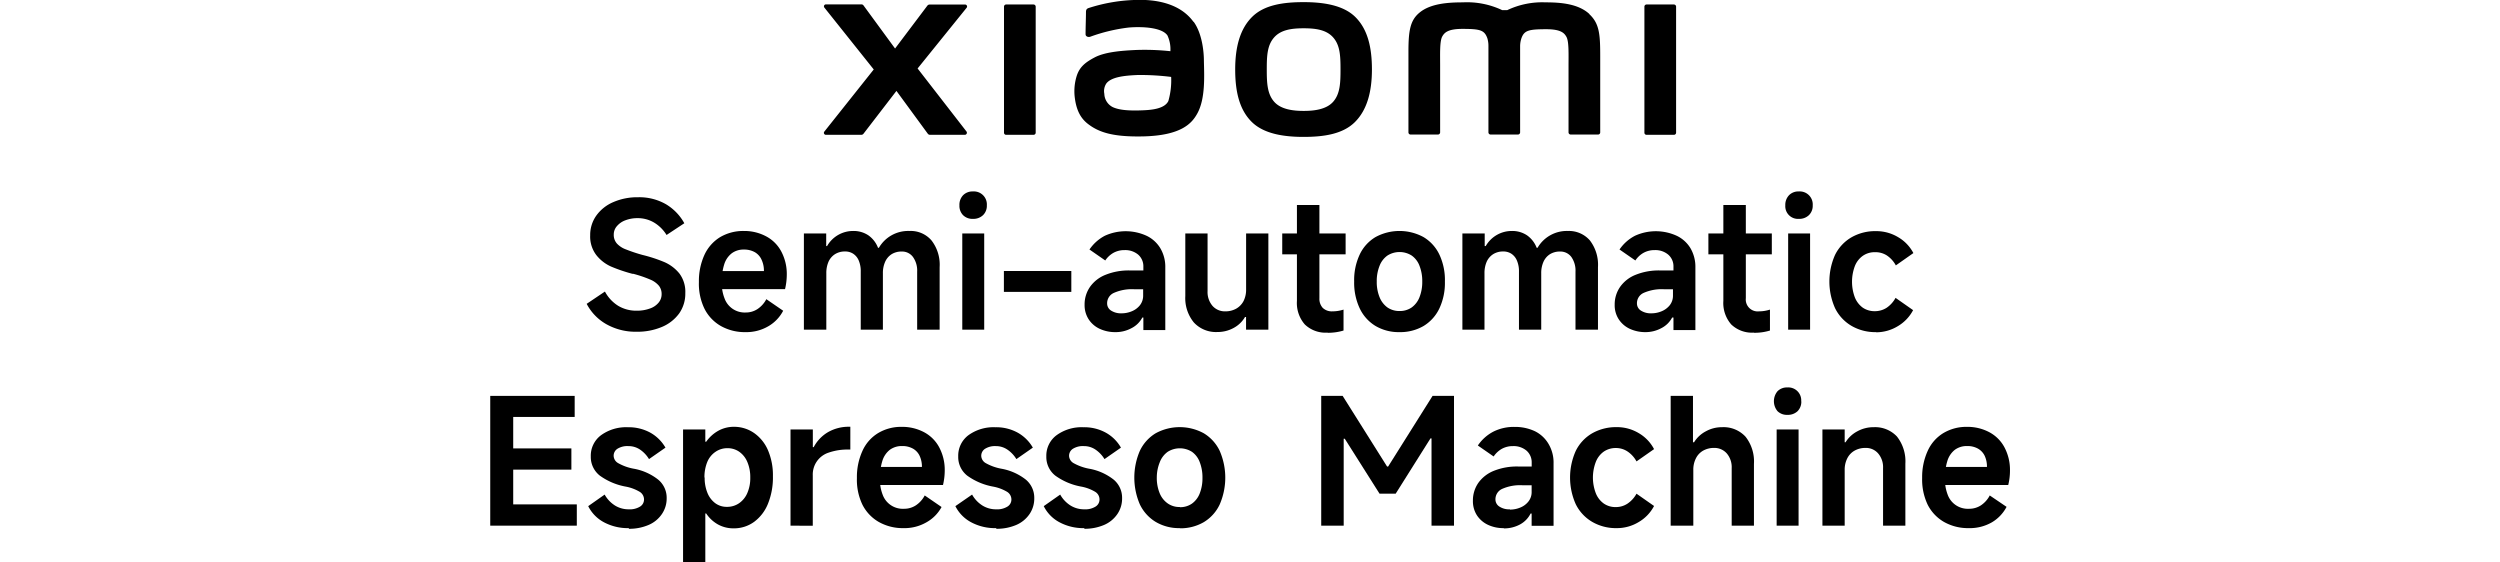
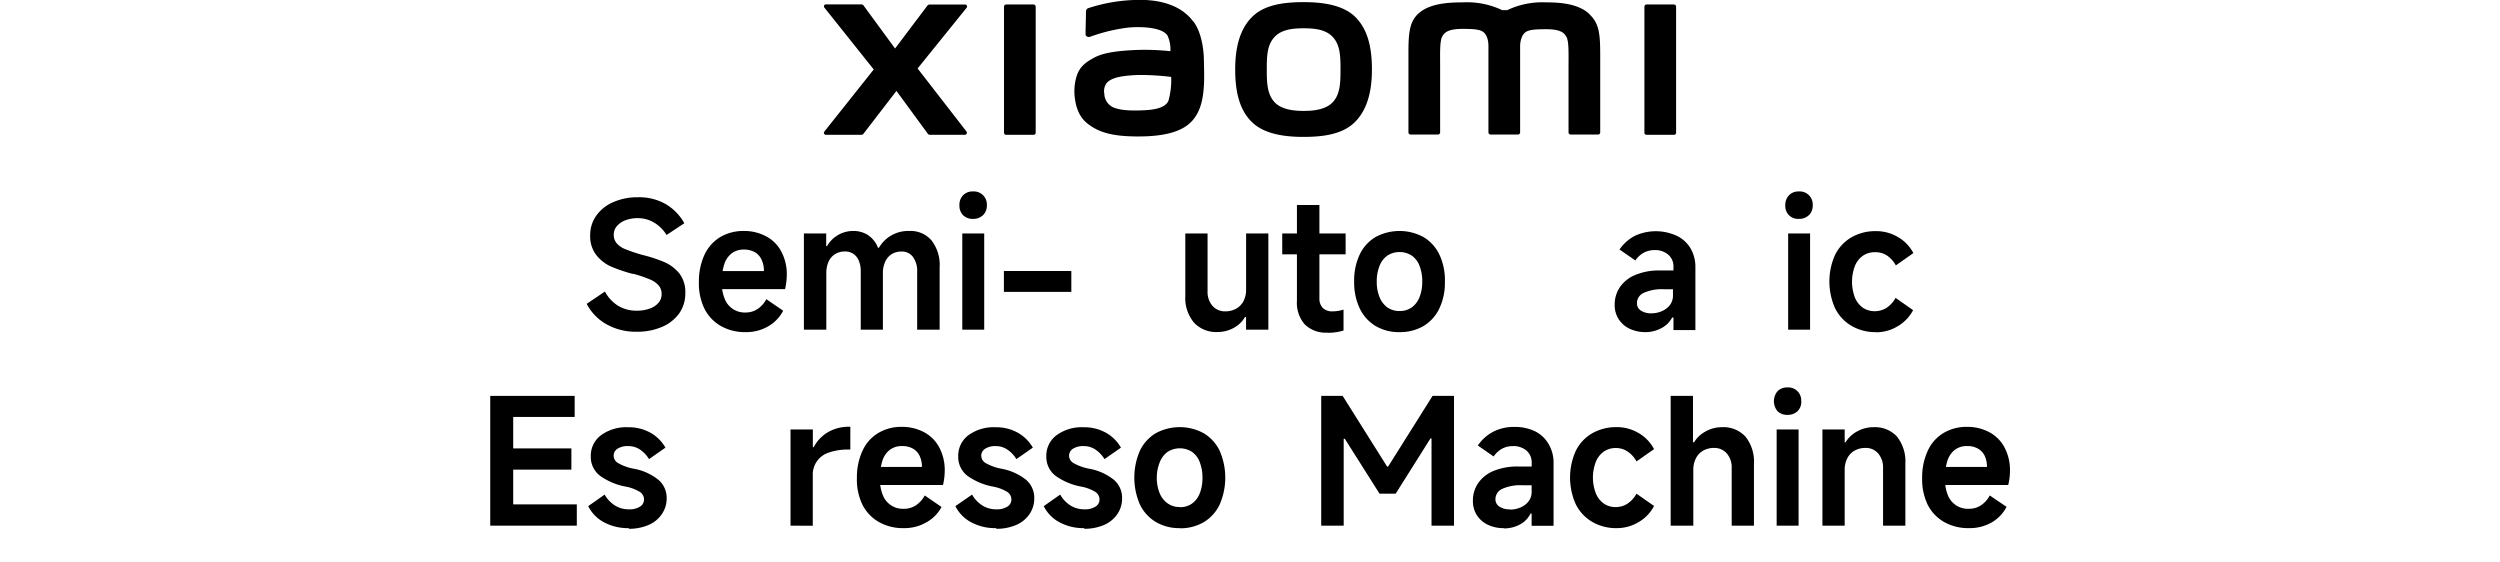
<svg xmlns="http://www.w3.org/2000/svg" width="456" height="102.54" viewBox="0 0 456 102.54">
  <title>画板 1</title>
  <path d="M237.79.39c-3.56,0-7.12.45-9.37,2.66s-3.12,5.54-3.12,9.62.78,7.34,3,9.55,5.9,2.75,9.46,2.75,7.09-.46,9.34-2.67,3.14-5.56,3.14-9.63-.79-7.33-3-9.54S241.34.39,237.79.39m5.39,18.16c-1.25,1.43-3.52,1.68-5.39,1.68s-4.14-.25-5.39-1.68-1.34-3.4-1.34-5.88.08-4.4,1.33-5.83,3.27-1.68,5.4-1.68,4.14.25,5.39,1.68,1.33,3.35,1.33,5.83-.08,4.45-1.33,5.88M188.52.82h-5a.39.39,0,0,0-.39.39v23a.38.38,0,0,0,.39.38h5a.39.39,0,0,0,.39-.38v-23a.4.4,0,0,0-.39-.39M167.37,12.49l8.94-11.07A.36.36,0,0,0,176,.83h-6.44a.51.51,0,0,0-.4.19l-5.9,7.83L157.51,1a.46.46,0,0,0-.39-.2h-6.47a.36.36,0,0,0-.28.59l9,11.28L150.36,24a.36.36,0,0,0,.29.59h6.46a.5.5,0,0,0,.4-.21l6-7.8,5.72,7.81a.5.5,0,0,0,.39.2H176a.38.38,0,0,0,.29-.6ZM289.92,2.57c-2.05-1.91-5.34-2.14-8-2.14a14.87,14.87,0,0,0-7,1.42H274A15,15,0,0,0,266.84.43c-2.66,0-5.93.2-7.94,1.89-1.67,1.39-2,3.26-2,7.08V24.16a.39.39,0,0,0,.39.38h5a.4.4,0,0,0,.39-.38V12c0-2.19-.09-4.47.38-5.33.37-.66.95-1.4,3.68-1.4,3.26,0,4,.23,4.54,1.67a4.68,4.68,0,0,1,.21,1.42V24.16a.4.4,0,0,0,.39.38h5a.4.4,0,0,0,.39-.38V8.37A4.68,4.68,0,0,1,277.5,7c.51-1.44,1.28-1.67,4.54-1.67,2.73,0,3.31.74,3.68,1.4.47.86.38,3.14.38,5.33V24.16a.4.4,0,0,0,.39.38h5a.39.39,0,0,0,.39-.38V10.3c0-4-.13-6-2-7.73M217.7,4C215.37.77,211.17-.2,206.81,0a30.47,30.47,0,0,0-8.29,1.48c-.49.18-.43.6-.44.85,0,.85-.08,3-.07,3.93,0,.39.48.58.88.43a31.21,31.21,0,0,1,7-1.67c2.58-.21,6.09,0,7.06,1.46a6,6,0,0,1,.53,2.86,43.81,43.81,0,0,0-6.36-.22c-1.85.1-5.39.25-7.47,1.36-1.7.9-2.69,1.72-3.22,3.25a9.36,9.36,0,0,0-.41,3.9c.31,2.75,1.27,4.12,2.55,5.07,2,1.5,4.6,2.29,9.9,2.18,7.06-.15,8.92-2.44,9.85-4.06,1.6-2.75,1.32-7.11,1.27-9.78,0-1.11-.18-4.75-1.88-7.09m-4.6,14.47c-.67,1.41-3,1.62-4.45,1.69-2.6.12-4.52,0-5.75-.6a2.81,2.81,0,0,1-1.48-2.39,2.52,2.52,0,0,1,.37-1.9c.92-1.19,3.31-1.44,5.76-1.54a45.94,45.94,0,0,1,6.06.35,13.74,13.74,0,0,1-.51,4.39M305.33.82h-5a.39.39,0,0,0-.39.39v23a.38.38,0,0,0,.39.38h5a.39.39,0,0,0,.39-.38v-23a.4.4,0,0,0-.39-.39" />
  <polygon points="93.61 92 105.21 92 105.21 95.88 89.42 95.88 89.42 72.21 104.82 72.21 104.82 76.05 93.61 76.05 93.61 81.79 104.22 81.79 104.22 85.66 93.61 85.66 93.61 92" />
  <path d="M114.72,96.33a9.23,9.23,0,0,1-4.6-1.09,6.74,6.74,0,0,1-2.83-2.92l3-2.11a5.53,5.53,0,0,0,1.89,2,4.68,4.68,0,0,0,2.5.69,3.56,3.56,0,0,0,2.07-.5,1.5,1.5,0,0,0,.72-1.29,1.64,1.64,0,0,0-.8-1.41,7.79,7.79,0,0,0-2.47-.93,11.63,11.63,0,0,1-4.77-2,4.32,4.32,0,0,1-1.67-3.52,4.65,4.65,0,0,1,1.86-3.86,7.78,7.78,0,0,1,4.93-1.46,8.18,8.18,0,0,1,4.09,1,7.3,7.3,0,0,1,2.74,2.72l-3,2.09a5.59,5.59,0,0,0-1.66-1.75,3.73,3.73,0,0,0-2.09-.62,3.43,3.43,0,0,0-2,.48,1.5,1.5,0,0,0-.7,1.31,1.59,1.59,0,0,0,.85,1.33,9,9,0,0,0,2.8,1,10,10,0,0,1,4.48,2,4.28,4.28,0,0,1,1.54,3.37,5,5,0,0,1-.87,2.9,5.53,5.53,0,0,1-2.45,2,8.89,8.89,0,0,1-3.6.69" />
-   <path d="M124.59,102.54V78.33h4.06v2.24h.16a6.71,6.71,0,0,1,2.21-2,5.8,5.8,0,0,1,2.82-.72A6.37,6.37,0,0,1,137.57,79a7.37,7.37,0,0,1,2.52,3.15,11.56,11.56,0,0,1,.89,4.7,12.73,12.73,0,0,1-.89,5,7.64,7.64,0,0,1-2.53,3.33,6.23,6.23,0,0,1-3.75,1.19,5.79,5.79,0,0,1-2.85-.71,6.24,6.24,0,0,1-2.15-2h-.16v8.9Zm3.94-15.44a7.15,7.15,0,0,0,.51,2.81,4.38,4.38,0,0,0,1.42,1.87,3.49,3.49,0,0,0,2.13.67,3.81,3.81,0,0,0,2.23-.67,4.31,4.31,0,0,0,1.5-1.87,6.81,6.81,0,0,0,.53-2.81,7,7,0,0,0-.53-2.82,4.28,4.28,0,0,0-1.47-1.87,3.68,3.68,0,0,0-2.16-.66,3.76,3.76,0,0,0-2.18.66A4.14,4.14,0,0,0,129,84.28a7.31,7.31,0,0,0-.51,2.82" />
  <path d="M144.19,95.88V78.33h4.07v3.23h.16A6.93,6.93,0,0,1,151,78.84a7.58,7.58,0,0,1,3.91-1h.19V82h-.29a10.45,10.45,0,0,0-3.67.56,4.19,4.19,0,0,0-2.89,4.15v9.19Z" />
  <path d="M164.82,96.33a8.89,8.89,0,0,1-4.52-1.12,7.56,7.56,0,0,1-3-3.17,10.5,10.5,0,0,1-1-4.84,11.51,11.51,0,0,1,1-4.93A7.29,7.29,0,0,1,160.16,79a8.15,8.15,0,0,1,4.34-1.14,8.47,8.47,0,0,1,4.1,1,6.67,6.67,0,0,1,2.72,2.75,8.73,8.73,0,0,1,1,4.17,11.51,11.51,0,0,1-.32,2.69h-13.2l.1-3.3h9.26a4.65,4.65,0,0,0-.41-2,2.94,2.94,0,0,0-1.21-1.33,3.9,3.9,0,0,0-2-.48,3.65,3.65,0,0,0-2.23.68,4.1,4.1,0,0,0-1.36,2,10.37,10.37,0,0,0-.45,3.29,7.51,7.51,0,0,0,.5,2.91,3.9,3.9,0,0,0,3.89,2.56,3.87,3.87,0,0,0,2.14-.61,4.88,4.88,0,0,0,1.64-1.82l3.07,2.11A7,7,0,0,1,169,95.26a8,8,0,0,1-4.22,1.07" />
  <path d="M181.7,96.33a9.18,9.18,0,0,1-4.6-1.09,6.77,6.77,0,0,1-2.84-2.92l3.05-2.11a5.53,5.53,0,0,0,1.89,2,4.65,4.65,0,0,0,2.5.69,3.54,3.54,0,0,0,2.06-.5,1.5,1.5,0,0,0,.72-1.29,1.64,1.64,0,0,0-.8-1.41,7.69,7.69,0,0,0-2.47-.93,11.63,11.63,0,0,1-4.77-2,4.31,4.31,0,0,1-1.66-3.52,4.67,4.67,0,0,1,1.85-3.86,7.81,7.81,0,0,1,4.94-1.46,8.11,8.11,0,0,1,4.08,1,7.23,7.23,0,0,1,2.74,2.72l-3,2.09a5.62,5.62,0,0,0-1.67-1.75,3.7,3.7,0,0,0-2.08-.62,3.41,3.41,0,0,0-1.95.48,1.51,1.51,0,0,0-.71,1.31,1.59,1.59,0,0,0,.85,1.33,9.22,9.22,0,0,0,2.8,1,10.08,10.08,0,0,1,4.49,2,4.3,4.3,0,0,1,1.53,3.37,5,5,0,0,1-.86,2.9,5.59,5.59,0,0,1-2.45,2,9,9,0,0,1-3.6.69" />
  <path d="M197.81,96.33a9.18,9.18,0,0,1-4.6-1.09,6.69,6.69,0,0,1-2.83-2.92l3-2.11a5.53,5.53,0,0,0,1.89,2,4.68,4.68,0,0,0,2.5.69,3.54,3.54,0,0,0,2.06-.5,1.5,1.5,0,0,0,.72-1.29,1.62,1.62,0,0,0-.8-1.41,7.62,7.62,0,0,0-2.46-.93,11.62,11.62,0,0,1-4.78-2,4.31,4.31,0,0,1-1.66-3.52,4.65,4.65,0,0,1,1.86-3.86,7.76,7.76,0,0,1,4.93-1.46,8.11,8.11,0,0,1,4.08,1,7.16,7.16,0,0,1,2.74,2.72l-3,2.09a5.62,5.62,0,0,0-1.67-1.75,3.7,3.7,0,0,0-2.08-.62,3.43,3.43,0,0,0-2,.48,1.51,1.51,0,0,0-.71,1.31,1.59,1.59,0,0,0,.85,1.33,9.22,9.22,0,0,0,2.8,1,10.08,10.08,0,0,1,4.49,2,4.3,4.3,0,0,1,1.53,3.37,5,5,0,0,1-.86,2.9,5.59,5.59,0,0,1-2.45,2,9,9,0,0,1-3.6.69" />
  <path d="M215.2,96.33a8.32,8.32,0,0,1-4.41-1.14A7.52,7.52,0,0,1,207.91,92a12.32,12.32,0,0,1,0-9.77,7.47,7.47,0,0,1,2.88-3.2,9.16,9.16,0,0,1,8.78,0,7.51,7.51,0,0,1,2.9,3.2,12.26,12.26,0,0,1,0,9.79,7.45,7.45,0,0,1-2.9,3.22,8.43,8.43,0,0,1-4.37,1.12m0-3.85a3.72,3.72,0,0,0,2.21-.65A4.1,4.1,0,0,0,218.83,90a7.52,7.52,0,0,0,.5-2.85,7.65,7.65,0,0,0-.5-2.86,4,4,0,0,0-1.42-1.88,4.14,4.14,0,0,0-4.42,0,4.15,4.15,0,0,0-1.44,1.88A7.45,7.45,0,0,0,211,87.1a7.32,7.32,0,0,0,.52,2.85A4.2,4.2,0,0,0,213,91.83a3.7,3.7,0,0,0,2.21.65" />
  <polygon points="240.99 95.88 240.99 72.21 244.9 72.21 253 85.09 253.2 85.09 261.3 72.21 265.21 72.21 265.21 95.88 261.11 95.88 261.11 79.96 260.92 79.96 254.57 90.05 251.63 90.05 245.29 80.03 245.09 80.03 245.09 95.88 240.99 95.88" />
  <path d="M274.27,96.33a6.54,6.54,0,0,1-2.88-.61,4.88,4.88,0,0,1-2-1.73,4.74,4.74,0,0,1-.73-2.66,5.6,5.6,0,0,1,1-3.27,6.38,6.38,0,0,1,2.84-2.19,11.29,11.29,0,0,1,4.39-.78h2.49v-.68a2.82,2.82,0,0,0-.94-2.21,3.64,3.64,0,0,0-2.48-.83,4.15,4.15,0,0,0-2,.48,4.51,4.51,0,0,0-1.52,1.41l-2.88-2a7.72,7.72,0,0,1,2.85-2.54,8.3,8.3,0,0,1,3.85-.85,8.46,8.46,0,0,1,3.74.8A5.92,5.92,0,0,1,282.47,81a6.64,6.64,0,0,1,.9,3.51v11.4h-4V93.67h-.19a4.59,4.59,0,0,1-1.95,2,6.09,6.09,0,0,1-2.92.71m1.12-3.43a4.79,4.79,0,0,0,1.86-.37,3.57,3.57,0,0,0,1.49-1.1,2.75,2.75,0,0,0,.59-1.8V88.51H277.7a8.1,8.1,0,0,0-3.7.66,2.07,2.07,0,0,0-1.23,1.91,1.53,1.53,0,0,0,.72,1.32,3.21,3.21,0,0,0,1.9.5" />
  <path d="M294.9,96.33a8.6,8.6,0,0,1-4.48-1.14,7.65,7.65,0,0,1-3-3.22,11.9,11.9,0,0,1,0-9.73,7.57,7.57,0,0,1,3-3.21,8.79,8.79,0,0,1,4.48-1.12,7.68,7.68,0,0,1,4,1.09,7.27,7.27,0,0,1,2.8,2.92l-3.2,2.24a5.09,5.09,0,0,0-1.64-1.81,3.76,3.76,0,0,0-2.11-.63,3.81,3.81,0,0,0-2.23.66,4.18,4.18,0,0,0-1.45,1.89,8,8,0,0,0,0,5.68,4.2,4.2,0,0,0,1.44,1.88,3.7,3.7,0,0,0,2.21.66,3.81,3.81,0,0,0,2.14-.63,5.17,5.17,0,0,0,1.64-1.81l3.2,2.24a7.3,7.3,0,0,1-2.8,2.93,7.6,7.6,0,0,1-4,1.11" />
  <path d="M304.73,95.88V72.21h4.07v8.46H309a5.49,5.49,0,0,1,2.15-2,6,6,0,0,1,2.94-.75,5.45,5.45,0,0,1,4.3,1.74,7.3,7.3,0,0,1,1.53,4.95V95.88h-4.06V85.37a3.85,3.85,0,0,0-.9-2.67,3,3,0,0,0-2.31-1,4,4,0,0,0-2,.5,3.27,3.27,0,0,0-1.32,1.41,4.53,4.53,0,0,0-.47,2.09V95.88Z" />
  <path d="M328.56,73.2a2.44,2.44,0,0,1-.68,1.8,2.58,2.58,0,0,1-1.85.67,2.45,2.45,0,0,1-1.81-.67,2.84,2.84,0,0,1,0-3.64,2.4,2.4,0,0,1,1.79-.69,2.36,2.36,0,0,1,2.53,2.53m-.48,22.68h-4V78.33h4Z" />
  <path d="M332.41,95.88V78.33h4.06v2.34h.16a5.56,5.56,0,0,1,2.15-2,6.07,6.07,0,0,1,3-.75A5.44,5.44,0,0,1,346,79.62a7.3,7.3,0,0,1,1.54,4.95V95.88h-4.07V85.37a3.85,3.85,0,0,0-.9-2.67,2.94,2.94,0,0,0-2.3-1,4,4,0,0,0-2,.5,3.3,3.3,0,0,0-1.33,1.41,4.53,4.53,0,0,0-.47,2.09V95.88Z" />
  <path d="M359.12,96.33a8.89,8.89,0,0,1-4.52-1.12,7.56,7.56,0,0,1-3-3.17,10.63,10.63,0,0,1-1-4.84,11.51,11.51,0,0,1,1-4.93A7.29,7.29,0,0,1,354.46,79a8.17,8.17,0,0,1,4.34-1.14,8.45,8.45,0,0,1,4.1,1,6.67,6.67,0,0,1,2.72,2.75,8.73,8.73,0,0,1,1,4.17,11,11,0,0,1-.32,2.69H353.07l.09-3.3h9.26a4.65,4.65,0,0,0-.4-2,3,3,0,0,0-1.22-1.33,3.87,3.87,0,0,0-2-.48,3.65,3.65,0,0,0-2.23.68,4.1,4.1,0,0,0-1.36,2,10.37,10.37,0,0,0-.45,3.29,7.7,7.7,0,0,0,.5,2.91,3.9,3.9,0,0,0,3.89,2.56,3.91,3.91,0,0,0,2.15-.61,4.86,4.86,0,0,0,1.63-1.82L366,92.45a7.1,7.1,0,0,1-2.66,2.81,8.05,8.05,0,0,1-4.23,1.07" />
  <path d="M116.1,60.51a10.86,10.86,0,0,1-5.49-1.37,9.07,9.07,0,0,1-3.6-3.72l3.33-2.24a6.85,6.85,0,0,0,2.45,2.62,6.41,6.41,0,0,0,3.35.87,6.75,6.75,0,0,0,2.38-.39,3.5,3.5,0,0,0,1.6-1.07,2.37,2.37,0,0,0,.56-1.55,2.4,2.4,0,0,0-.48-1.52A4.08,4.08,0,0,0,118.62,51a21.64,21.64,0,0,0-3.12-1.06l-.16,0a28.66,28.66,0,0,1-3.9-1.33,7.13,7.13,0,0,1-2.67-2.08,5.55,5.55,0,0,1-1.12-3.6,6.09,6.09,0,0,1,1.12-3.61,7.33,7.33,0,0,1,3.11-2.46,10.89,10.89,0,0,1,4.48-.88,9.73,9.73,0,0,1,5.14,1.29,9.23,9.23,0,0,1,3.32,3.45l-3.24,2.14a6.72,6.72,0,0,0-2.27-2.26,5.83,5.83,0,0,0-3-.81,6.17,6.17,0,0,0-2.21.38,3.71,3.71,0,0,0-1.57,1.07,2.3,2.3,0,0,0-.58,1.53,2.37,2.37,0,0,0,.58,1.66,4.22,4.22,0,0,0,1.66,1.07,28.35,28.35,0,0,0,3,1,26.58,26.58,0,0,1,4,1.31,7.23,7.23,0,0,1,2.75,2.1A5.56,5.56,0,0,1,125,53.47a6.25,6.25,0,0,1-1.12,3.7,7.43,7.43,0,0,1-3.14,2.46,11.48,11.48,0,0,1-4.65.88" />
  <path d="M136,60.58a8.89,8.89,0,0,1-4.52-1.12,7.52,7.52,0,0,1-3-3.18,10.43,10.43,0,0,1-1-4.83,11.55,11.55,0,0,1,1-4.94,7.44,7.44,0,0,1,2.86-3.25,8.28,8.28,0,0,1,4.34-1.13,8.42,8.42,0,0,1,4.1,1,6.64,6.64,0,0,1,2.73,2.75,8.73,8.73,0,0,1,1,4.17,11.57,11.57,0,0,1-.32,2.69h-13.2l.1-3.3h9.25a4.73,4.73,0,0,0-.4-2A3,3,0,0,0,137.68,46a3.94,3.94,0,0,0-2-.48,3.58,3.58,0,0,0-2.22.69,4.06,4.06,0,0,0-1.36,2,10.35,10.35,0,0,0-.45,3.28,7.53,7.53,0,0,0,.5,2.92A3.9,3.9,0,0,0,136,57a3.87,3.87,0,0,0,2.14-.61,4.88,4.88,0,0,0,1.64-1.82l3.07,2.11a7,7,0,0,1-2.66,2.8A7.91,7.91,0,0,1,136,60.58" />
  <path d="M146.63,60.13V42.58h4.07v2.3h.16a5.46,5.46,0,0,1,4.77-2.75,4.82,4.82,0,0,1,2.74.78,4.93,4.93,0,0,1,1.78,2.29h.16a6.16,6.16,0,0,1,5.54-3.07,5,5,0,0,1,4.06,1.73,7.23,7.23,0,0,1,1.48,4.87v11.4h-4.1V49.56a4.25,4.25,0,0,0-.76-2.68,2.46,2.46,0,0,0-2.06-1,3.4,3.4,0,0,0-1.83.48,3.17,3.17,0,0,0-1.18,1.37,5,5,0,0,0-.42,2.12V60.13H157V49.56a4.94,4.94,0,0,0-.35-2,2.75,2.75,0,0,0-1-1.26,2.63,2.63,0,0,0-1.51-.43,3.36,3.36,0,0,0-1.82.48,3.19,3.19,0,0,0-1.19,1.37,5.14,5.14,0,0,0-.41,2.12V60.13Z" />
  <path d="M180,37.45a2.37,2.37,0,0,1-.69,1.79,2.53,2.53,0,0,1-1.84.68,2.4,2.4,0,0,1-1.81-.68,2.42,2.42,0,0,1-.66-1.79,2.51,2.51,0,0,1,.67-1.84,2.4,2.4,0,0,1,1.8-.69A2.37,2.37,0,0,1,180,37.45m-.48,22.68h-4V42.58h4Z" />
  <rect x="183.11" y="49.43" width="12.3" height="3.81" />
-   <path d="M203.45,60.58a6.69,6.69,0,0,1-2.88-.61,4.82,4.82,0,0,1-2-1.73,4.76,4.76,0,0,1-.74-2.66,5.61,5.61,0,0,1,1-3.27,6.28,6.28,0,0,1,2.83-2.19,11.29,11.29,0,0,1,4.39-.79h2.5v-.67a2.83,2.83,0,0,0-.94-2.21,3.67,3.67,0,0,0-2.49-.83,4.14,4.14,0,0,0-2,.48,4.42,4.42,0,0,0-1.52,1.41l-2.88-2A7.72,7.72,0,0,1,201.53,43a9.14,9.14,0,0,1,7.59,0,5.86,5.86,0,0,1,2.53,2.29,6.64,6.64,0,0,1,.9,3.51v11.4h-4V57.92h-.19a4.56,4.56,0,0,1-2,1.95,6,6,0,0,1-2.91.71m1.12-3.43a4.79,4.79,0,0,0,1.86-.37,3.63,3.63,0,0,0,1.49-1.1,2.82,2.82,0,0,0,.59-1.8V52.76h-1.63a8.07,8.07,0,0,0-3.7.66,2.06,2.06,0,0,0-1.24,1.9,1.53,1.53,0,0,0,.72,1.33,3.32,3.32,0,0,0,1.91.5" />
  <path d="M231.35,42.58V60.13h-4.07V57.82h-.19a5.25,5.25,0,0,1-2.08,2,6.06,6.06,0,0,1-2.95.74,5.49,5.49,0,0,1-4.29-1.73A7,7,0,0,1,216.2,54V42.58h4.06V53.11a3.88,3.88,0,0,0,.9,2.68,3,3,0,0,0,2.34,1,4,4,0,0,0,2-.5,3.42,3.42,0,0,0,1.33-1.39,4.6,4.6,0,0,0,.46-2.09V42.58Z" />
  <path d="M233.88,42.58h11.56v3.81H233.88Zm8.29,18.09A5.46,5.46,0,0,1,238,59.18a5.94,5.94,0,0,1-1.44-4.3V37.39h4.1v17a2.44,2.44,0,0,0,.62,1.78,2.4,2.4,0,0,0,1.78.62,6.61,6.61,0,0,0,2-.32v3.82a9.8,9.8,0,0,1-2.89.41" />
  <path d="M255.27,60.58a8.31,8.31,0,0,1-4.4-1.14A7.46,7.46,0,0,1,248,56.22a11,11,0,0,1-1-4.87,11,11,0,0,1,1-4.9,7.35,7.35,0,0,1,2.88-3.2,9.16,9.16,0,0,1,8.78,0,7.43,7.43,0,0,1,2.89,3.2,10.89,10.89,0,0,1,1,4.9,10.93,10.93,0,0,1-1,4.89,7.48,7.48,0,0,1-2.89,3.22,8.44,8.44,0,0,1-4.38,1.12m0-3.85a3.77,3.77,0,0,0,2.21-.65,4.17,4.17,0,0,0,1.43-1.88,7.52,7.52,0,0,0,.5-2.85,7.61,7.61,0,0,0-.5-2.86,4,4,0,0,0-1.43-1.88,4.14,4.14,0,0,0-4.42,0,4.09,4.09,0,0,0-1.44,1.88,7.41,7.41,0,0,0-.51,2.86,7.33,7.33,0,0,0,.51,2.85,4.26,4.26,0,0,0,1.44,1.88,3.79,3.79,0,0,0,2.21.65" />
-   <path d="M266.74,60.13V42.58h4.07v2.3H271a5.46,5.46,0,0,1,4.77-2.75,4.82,4.82,0,0,1,2.74.78,4.93,4.93,0,0,1,1.78,2.29h.16A6.16,6.16,0,0,1,286,42.13,5.05,5.05,0,0,1,290,43.86a7.28,7.28,0,0,1,1.47,4.87v11.4h-4.1V49.56a4.31,4.31,0,0,0-.75-2.68,2.48,2.48,0,0,0-2.07-1,3.42,3.42,0,0,0-1.83.48,3.17,3.17,0,0,0-1.18,1.37,5,5,0,0,0-.42,2.12V60.13h-4.06V49.56a4.93,4.93,0,0,0-.36-2,2.75,2.75,0,0,0-1-1.26,2.63,2.63,0,0,0-1.51-.43,3.36,3.36,0,0,0-1.82.48,3.19,3.19,0,0,0-1.19,1.37,5.14,5.14,0,0,0-.41,2.12V60.13Z" />
  <path d="M300.15,60.58a6.76,6.76,0,0,1-2.89-.61,4.85,4.85,0,0,1-2-1.73,4.68,4.68,0,0,1-.74-2.66,5.61,5.61,0,0,1,1-3.27,6.28,6.28,0,0,1,2.83-2.19,11.29,11.29,0,0,1,4.39-.79h2.5v-.67a2.81,2.81,0,0,0-.95-2.21,3.63,3.63,0,0,0-2.48-.83,4.11,4.11,0,0,0-2,.48,4.33,4.33,0,0,0-1.52,1.41l-2.89-2A7.67,7.67,0,0,1,298.23,43a9.14,9.14,0,0,1,7.59,0,5.86,5.86,0,0,1,2.53,2.29,6.73,6.73,0,0,1,.89,3.51v11.4h-4V57.92H305a4.56,4.56,0,0,1-2,1.95,6.05,6.05,0,0,1-2.91.71m1.12-3.43a4.79,4.79,0,0,0,1.86-.37,3.7,3.7,0,0,0,1.49-1.1,2.82,2.82,0,0,0,.59-1.8V52.76h-1.64a8.13,8.13,0,0,0-3.7.66,2.06,2.06,0,0,0-1.23,1.9,1.53,1.53,0,0,0,.72,1.33,3.32,3.32,0,0,0,1.91.5" />
-   <path d="M311.61,42.58h11.57v3.81H311.61Zm8.3,18.09a5.46,5.46,0,0,1-4.13-1.49,5.94,5.94,0,0,1-1.44-4.3V37.39h4.1v17a2.17,2.17,0,0,0,2.4,2.4,6.5,6.5,0,0,0,2-.32v3.82a9.68,9.68,0,0,1-2.88.41" />
  <path d="M330.64,37.45a2.37,2.37,0,0,1-.69,1.79,2.52,2.52,0,0,1-1.84.68,2.31,2.31,0,0,1-2.47-2.47,2.52,2.52,0,0,1,.68-1.84,2.37,2.37,0,0,1,1.79-.69,2.37,2.37,0,0,1,2.53,2.53m-.48,22.68h-4V42.58h4Z" />
  <path d="M342.2,60.58a8.6,8.6,0,0,1-4.48-1.14,7.65,7.65,0,0,1-3-3.22,11.92,11.92,0,0,1,0-9.74,7.6,7.6,0,0,1,3-3.2,8.69,8.69,0,0,1,4.48-1.12,7.68,7.68,0,0,1,4,1.09,7.25,7.25,0,0,1,2.8,2.91l-3.2,2.25a5.06,5.06,0,0,0-1.63-1.81A3.81,3.81,0,0,0,342,46a3.76,3.76,0,0,0-2.22.66,4.14,4.14,0,0,0-1.46,1.89,8.16,8.16,0,0,0,0,5.68,4.26,4.26,0,0,0,1.44,1.88,3.79,3.79,0,0,0,2.21.65,3.94,3.94,0,0,0,2.15-.62,5.15,5.15,0,0,0,1.63-1.81l3.2,2.24a7.36,7.36,0,0,1-2.8,2.93,7.6,7.6,0,0,1-4,1.11" />
</svg>